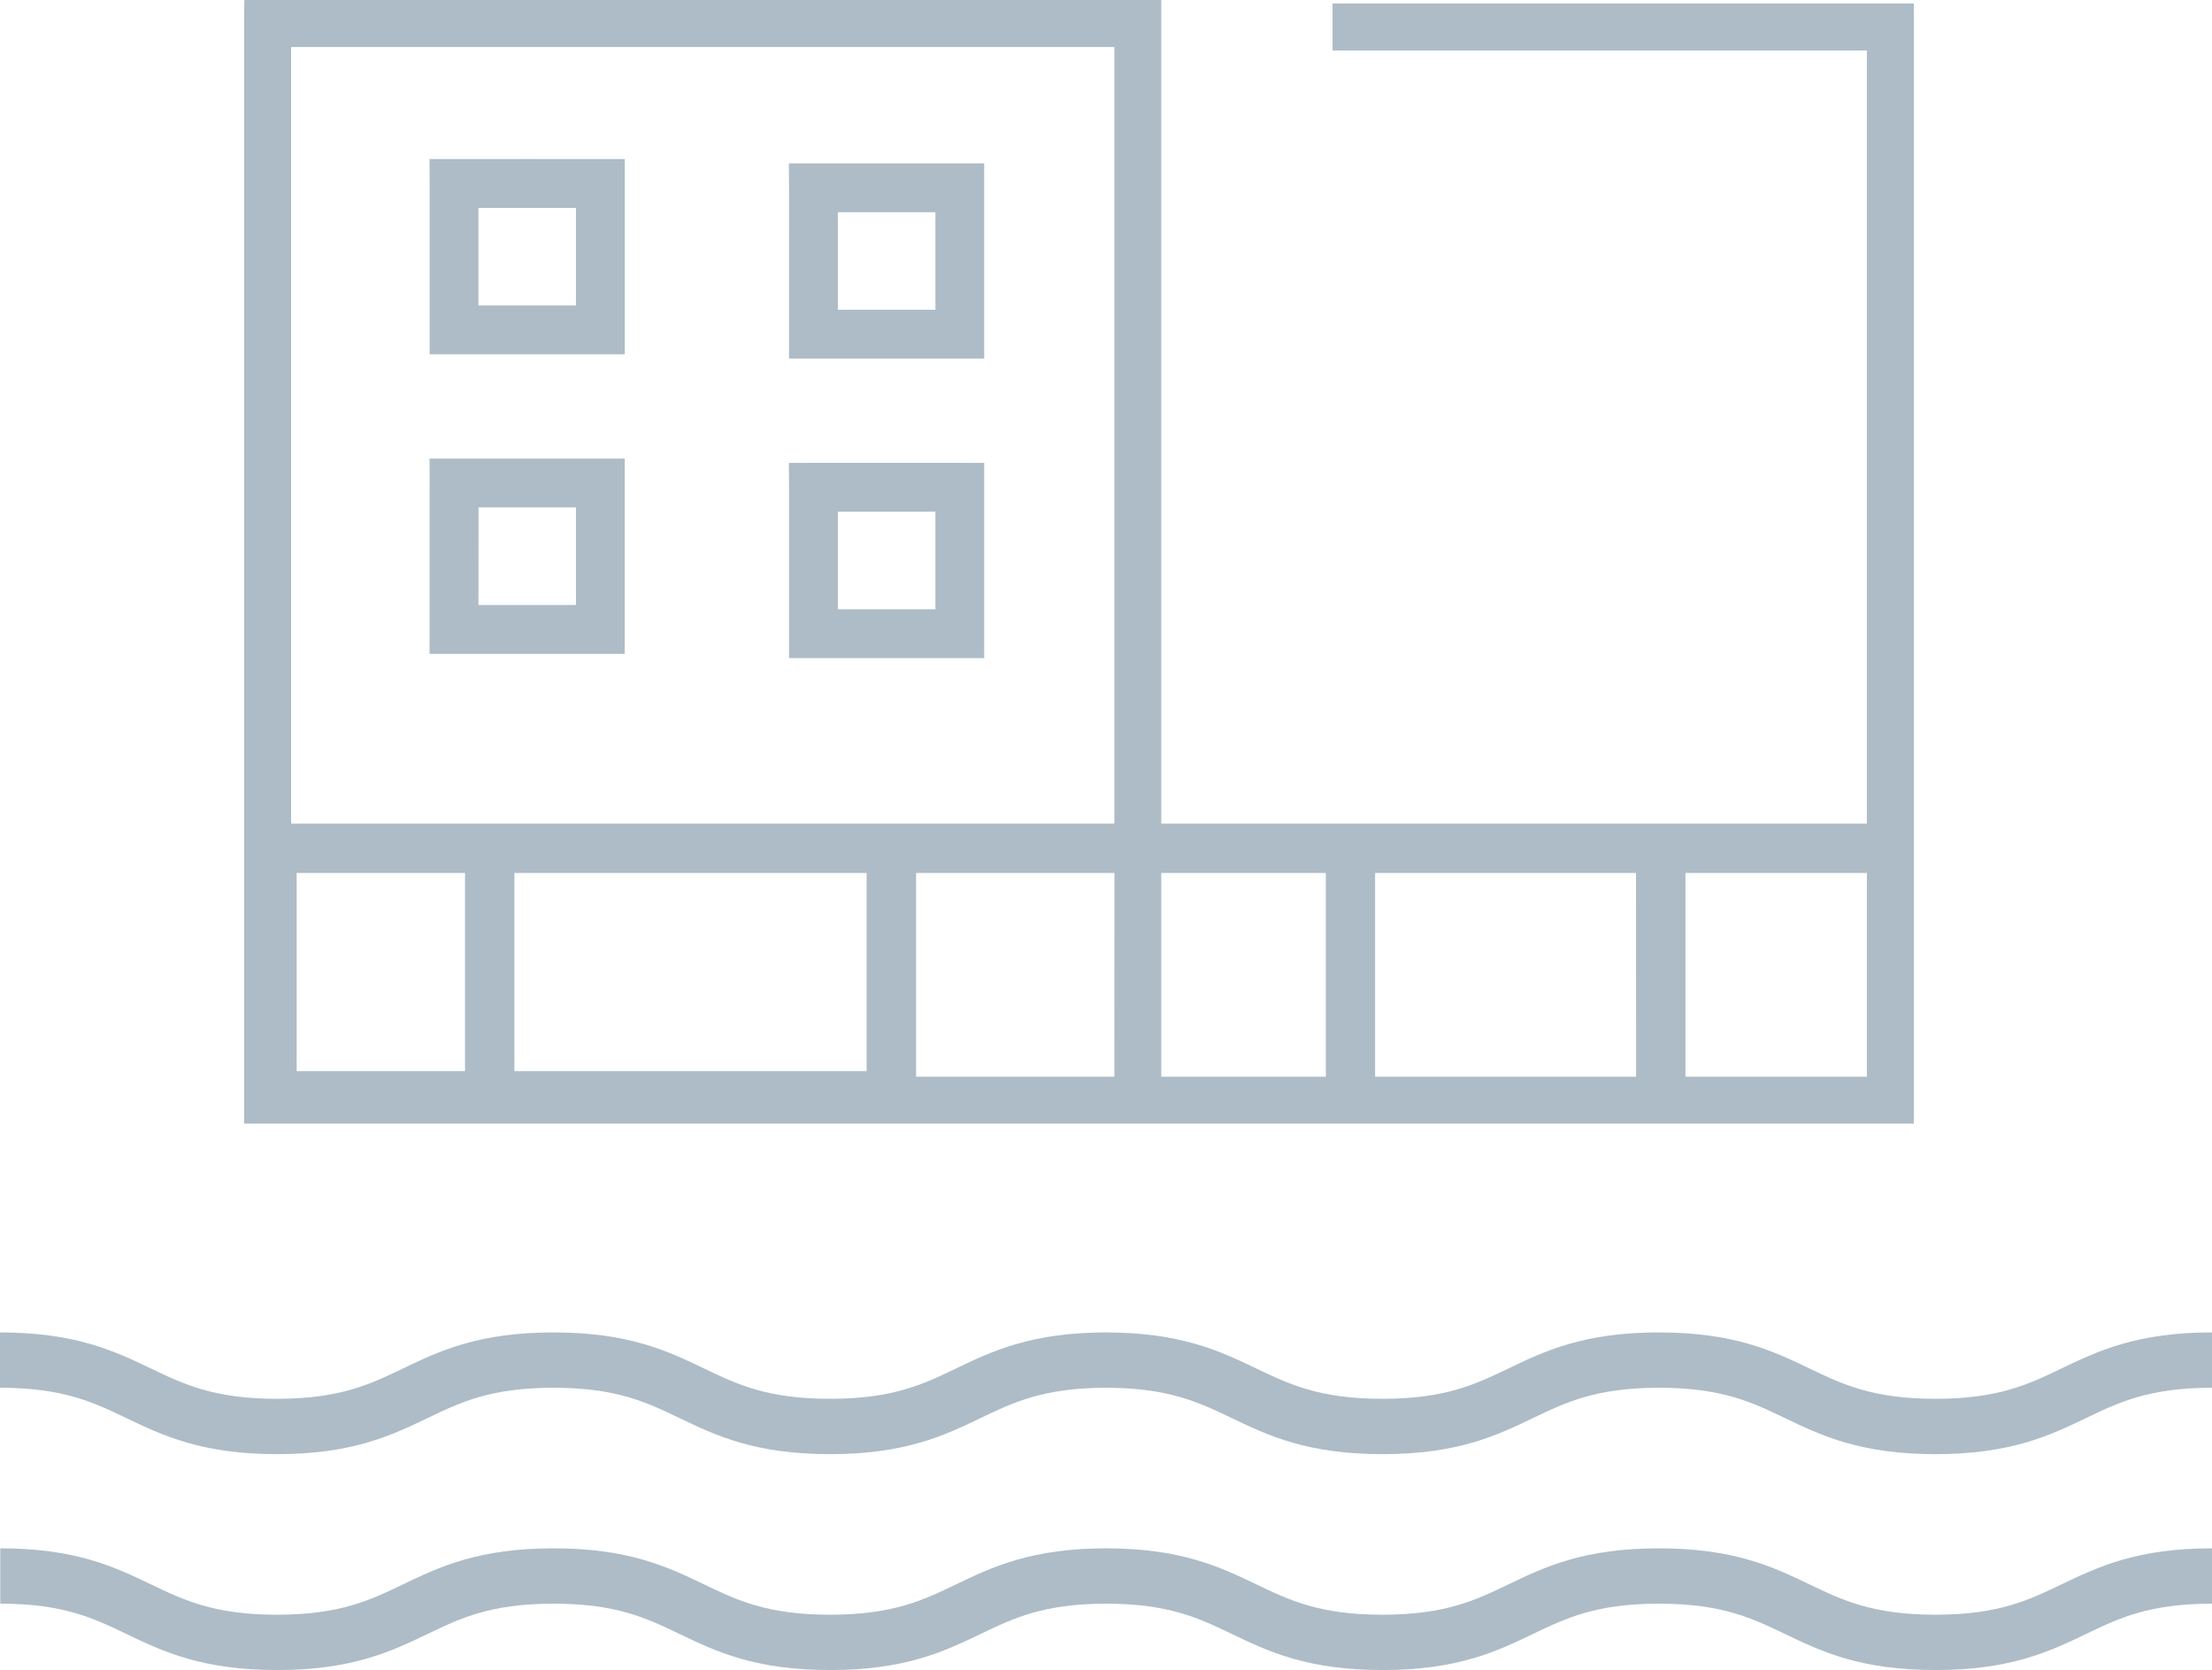
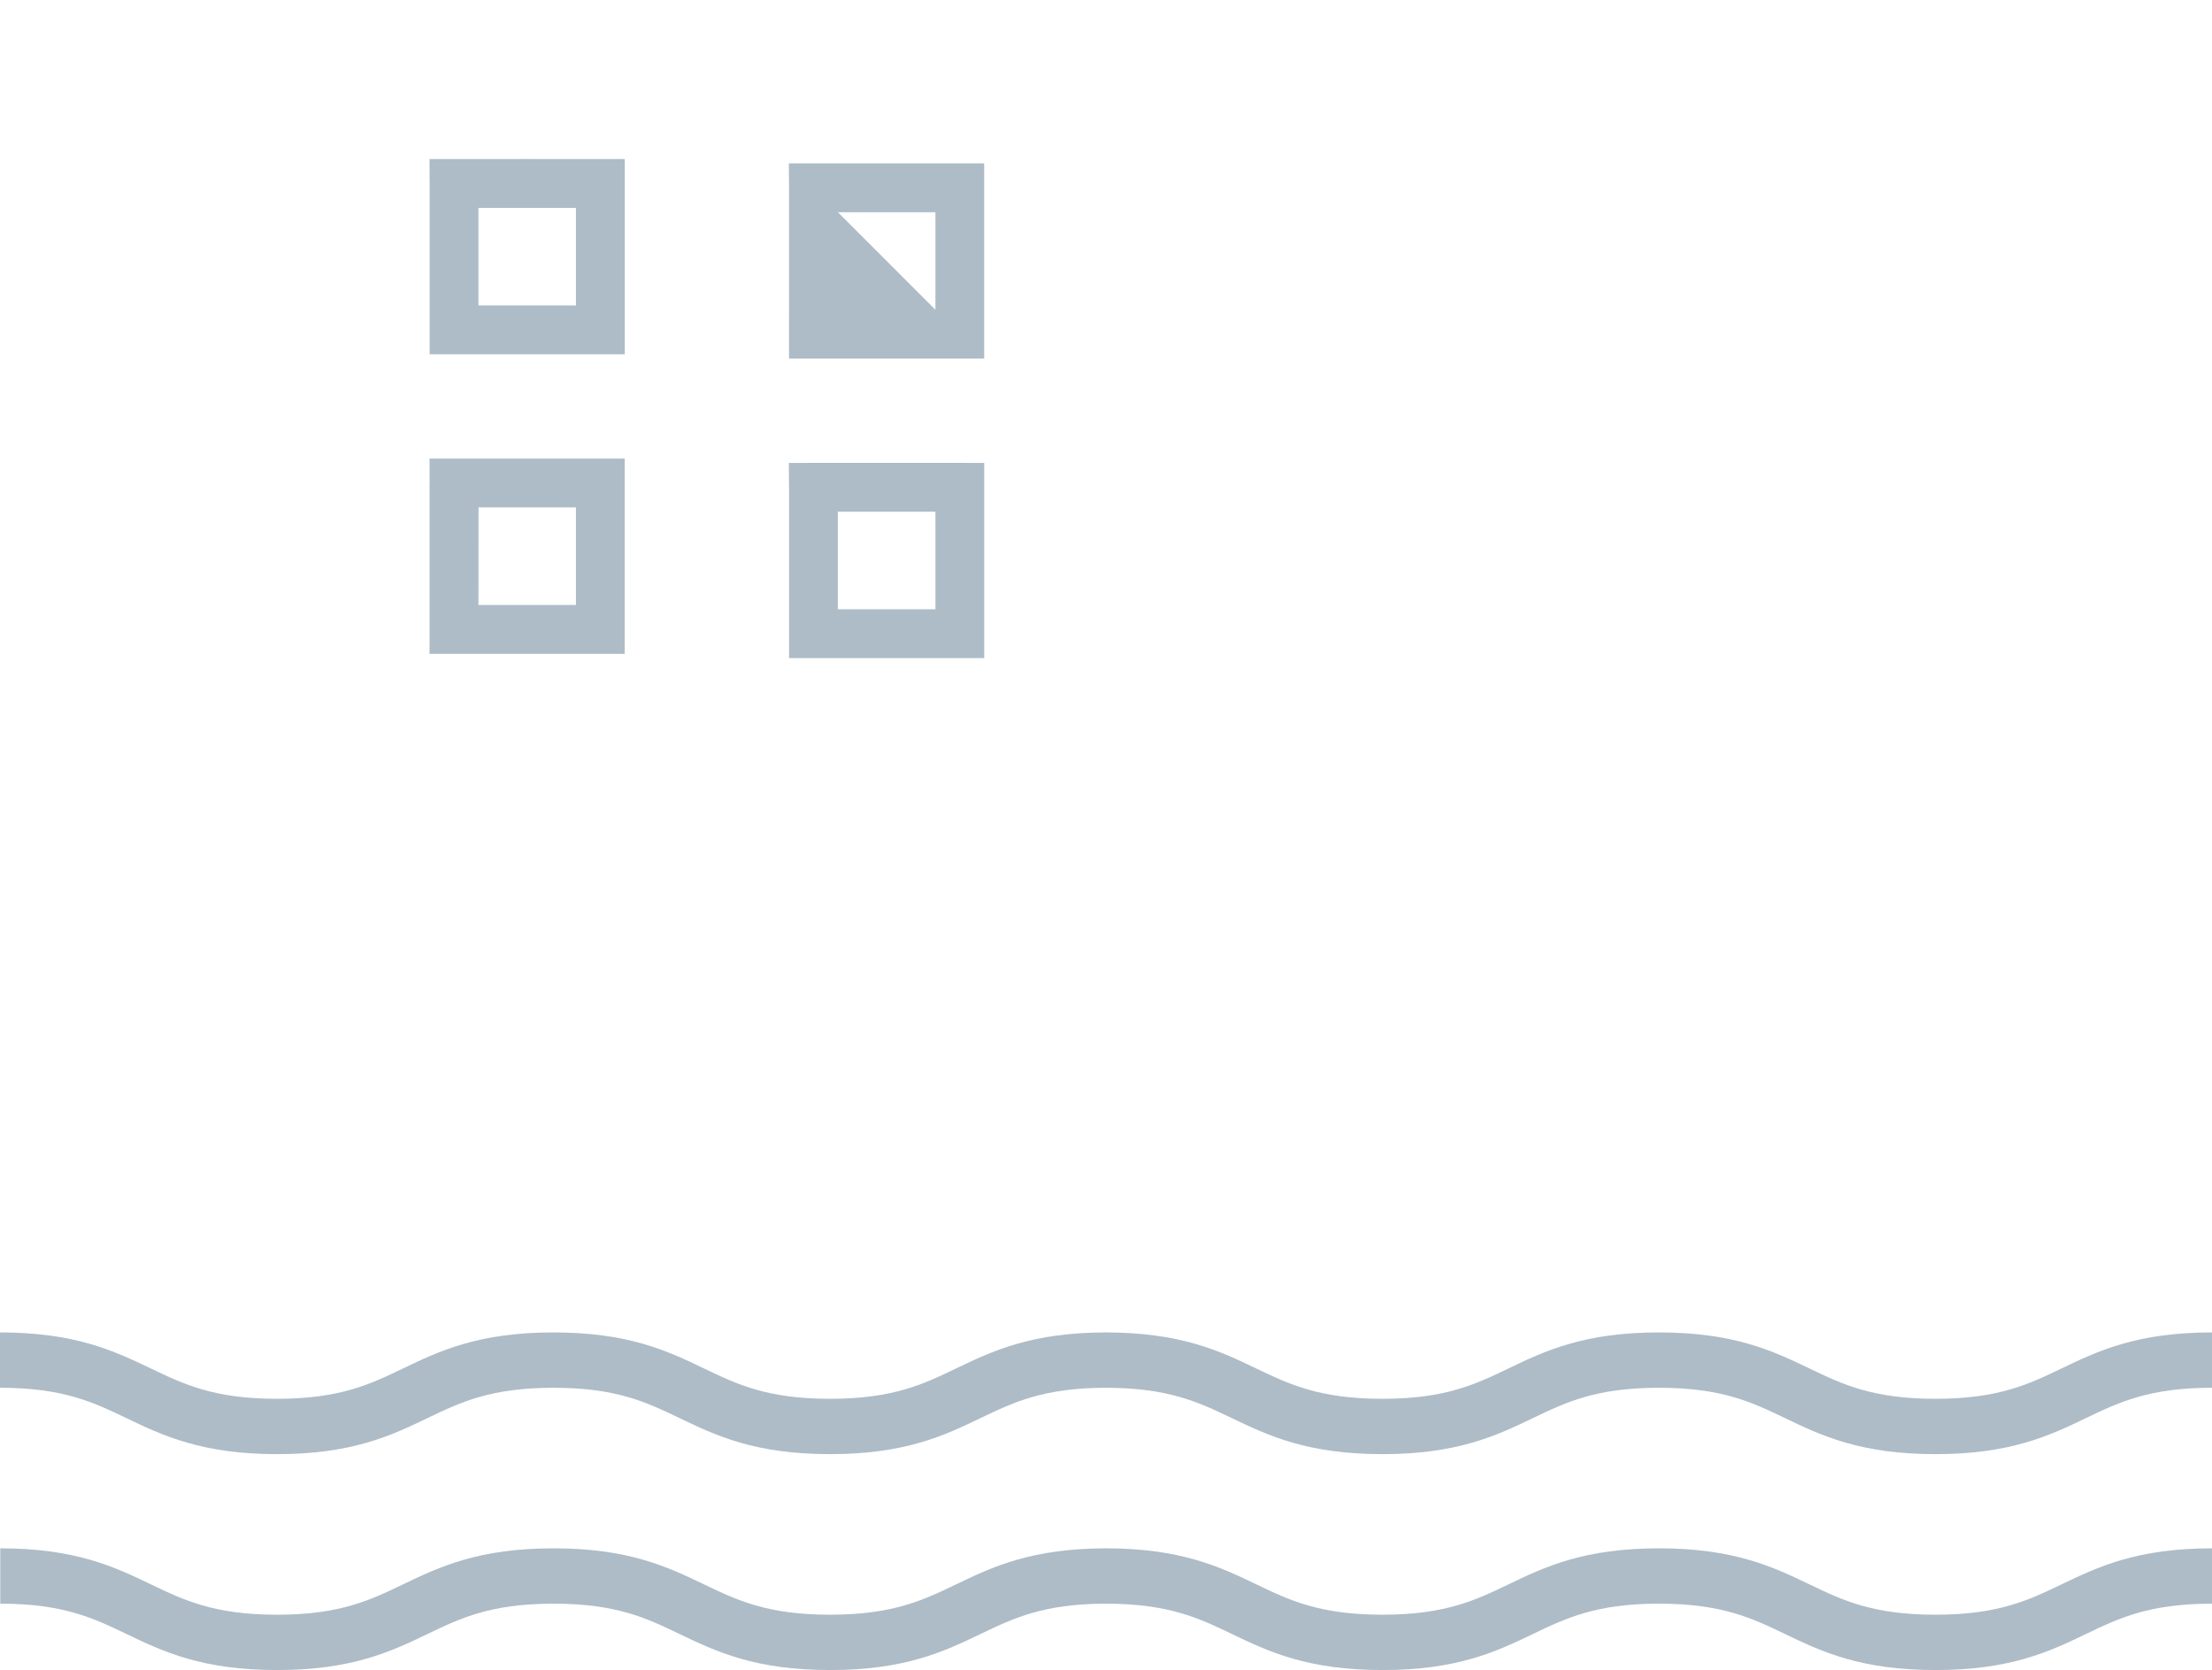
<svg xmlns="http://www.w3.org/2000/svg" width="79.993" height="60.38" viewBox="0 0 79.993 60.38">
  <defs>
    <clipPath id="clip-path">
      <rect id="Rectangle_41" data-name="Rectangle 41" width="60.381" height="40.625" transform="translate(0 -0.001)" fill="none" />
    </clipPath>
    <clipPath id="clip-path-2">
      <rect id="Rectangle_42" data-name="Rectangle 42" width="79.993" height="12.206" transform="translate(0 0)" fill="none" />
    </clipPath>
  </defs>
  <g id="Group_128" data-name="Group 128" transform="translate(-787.065 -2181.826)">
    <g id="Group_125" data-name="Group 125" transform="translate(795.893 2181.826)">
      <g id="Group_124" data-name="Group 124" clip-path="url(#clip-path)">
        <path id="Path_78" data-name="Path 78" d="M6.7,5.752c.013,0,0,.453.009.883V12.81h7.057V5.752s-7.011-.006-7.066,0M8.474,7.517H12v3.529H8.474Z" fill="#adbcc7" />
-         <path id="Path_79" data-name="Path 79" d="M19.706,12.966h7.057V5.907H19.7s0,.453.007.883Zm1.765-5.294H25V11.2H21.471Z" fill="#adbcc7" />
+         <path id="Path_79" data-name="Path 79" d="M19.706,12.966h7.057V5.907H19.7s0,.453.007.883Zm1.765-5.294H25V11.2Z" fill="#adbcc7" />
        <path id="Path_80" data-name="Path 80" d="M6.706,17.463v6.176h7.057V16.58H6.7c.013,0,0,.453.009.883m1.768.882H12v3.528H8.474Z" fill="#adbcc7" />
        <path id="Path_81" data-name="Path 81" d="M19.7,16.736s0,.453.007.883v6.175h7.057V16.736s-7.009-.006-7.065,0M21.471,18.5H25V22.03H21.471Z" fill="#adbcc7" />
-         <path id="Path_82" data-name="Path 82" d="M39.361.125v1.7H58.684V29.776H33.167V0H.008C0,.2,0,.531,0,.848V40.624H60.381V.125ZM7.989,38.528v.2H1.9V31.561H7.989Zm14.523,0v.2H9.774V31.561H22.512Zm8.959.4H24.3V31.561h7.174Zm0-9.152H1.7V1.7H31.471Zm7.648,8.752v.4H33.167V31.561h5.952Zm11.22.2v.2h-.714v0H40.9V31.561h9.435Zm8.345.2h-6.56V31.561h6.56Z" fill="#adbcc7" />
      </g>
    </g>
    <g id="Group_127" data-name="Group 127" transform="translate(787.065 2230)">
      <g id="Group_126" data-name="Group 126" clip-path="url(#clip-path-2)">
        <path id="Path_83" data-name="Path 83" d="M40.017,8.806c-5,0-5,2.4-10,2.4s-5-2.4-10-2.4-5,2.4-10,2.4-5-2.4-10.007-2.4" fill="none" stroke="#adbcc7" stroke-miterlimit="10" stroke-width="2" />
        <path id="Path_84" data-name="Path 84" d="M40.017,1c-5,0-5,2.4-10,2.4s-5-2.4-10-2.4-5,2.4-10,2.4S5.007,1,0,1" fill="none" stroke="#adbcc7" stroke-miterlimit="10" stroke-width="2" />
        <path id="Path_85" data-name="Path 85" d="M79.993,8.806c-5,0-5,2.4-10,2.4s-5-2.4-10-2.4-5,2.4-10,2.4-5-2.4-10.007-2.4" fill="none" stroke="#adbcc7" stroke-miterlimit="10" stroke-width="2" />
        <path id="Path_86" data-name="Path 86" d="M79.993,1c-5,0-5,2.4-10,2.4s-5-2.4-10-2.4-5,2.4-10,2.4S44.983,1,39.976,1" fill="none" stroke="#adbcc7" stroke-miterlimit="10" stroke-width="2" />
      </g>
    </g>
  </g>
</svg>